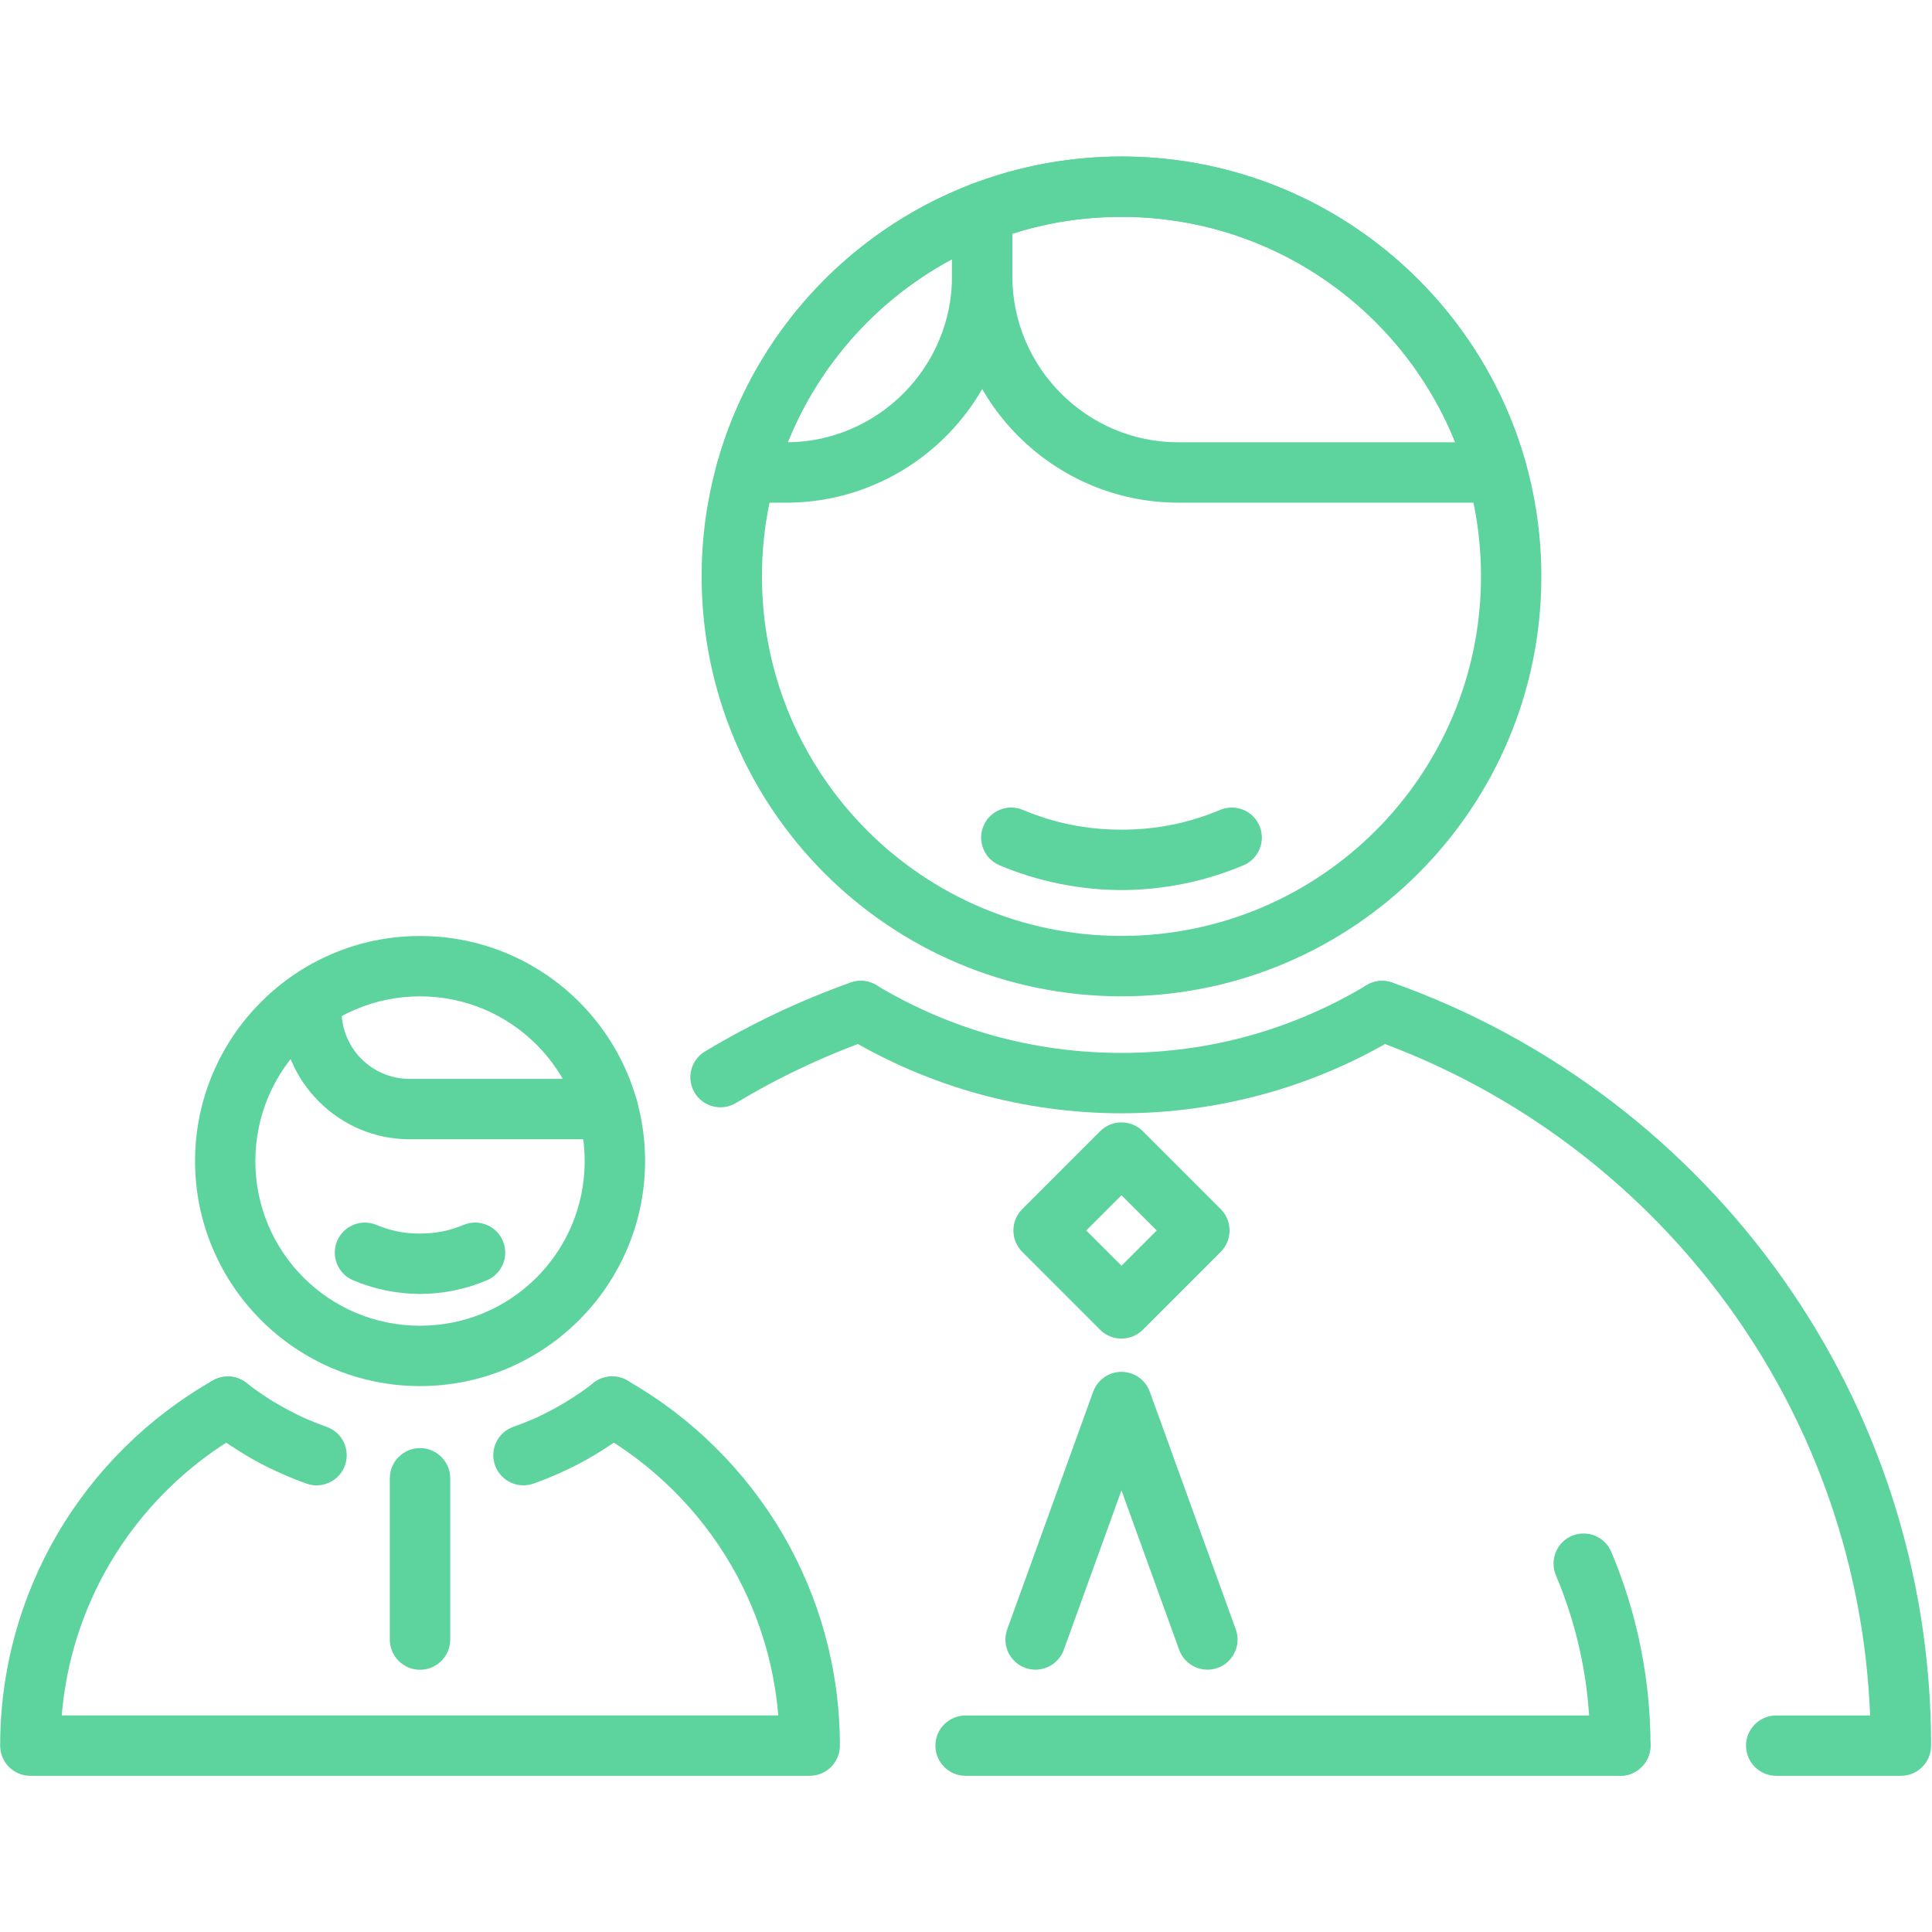
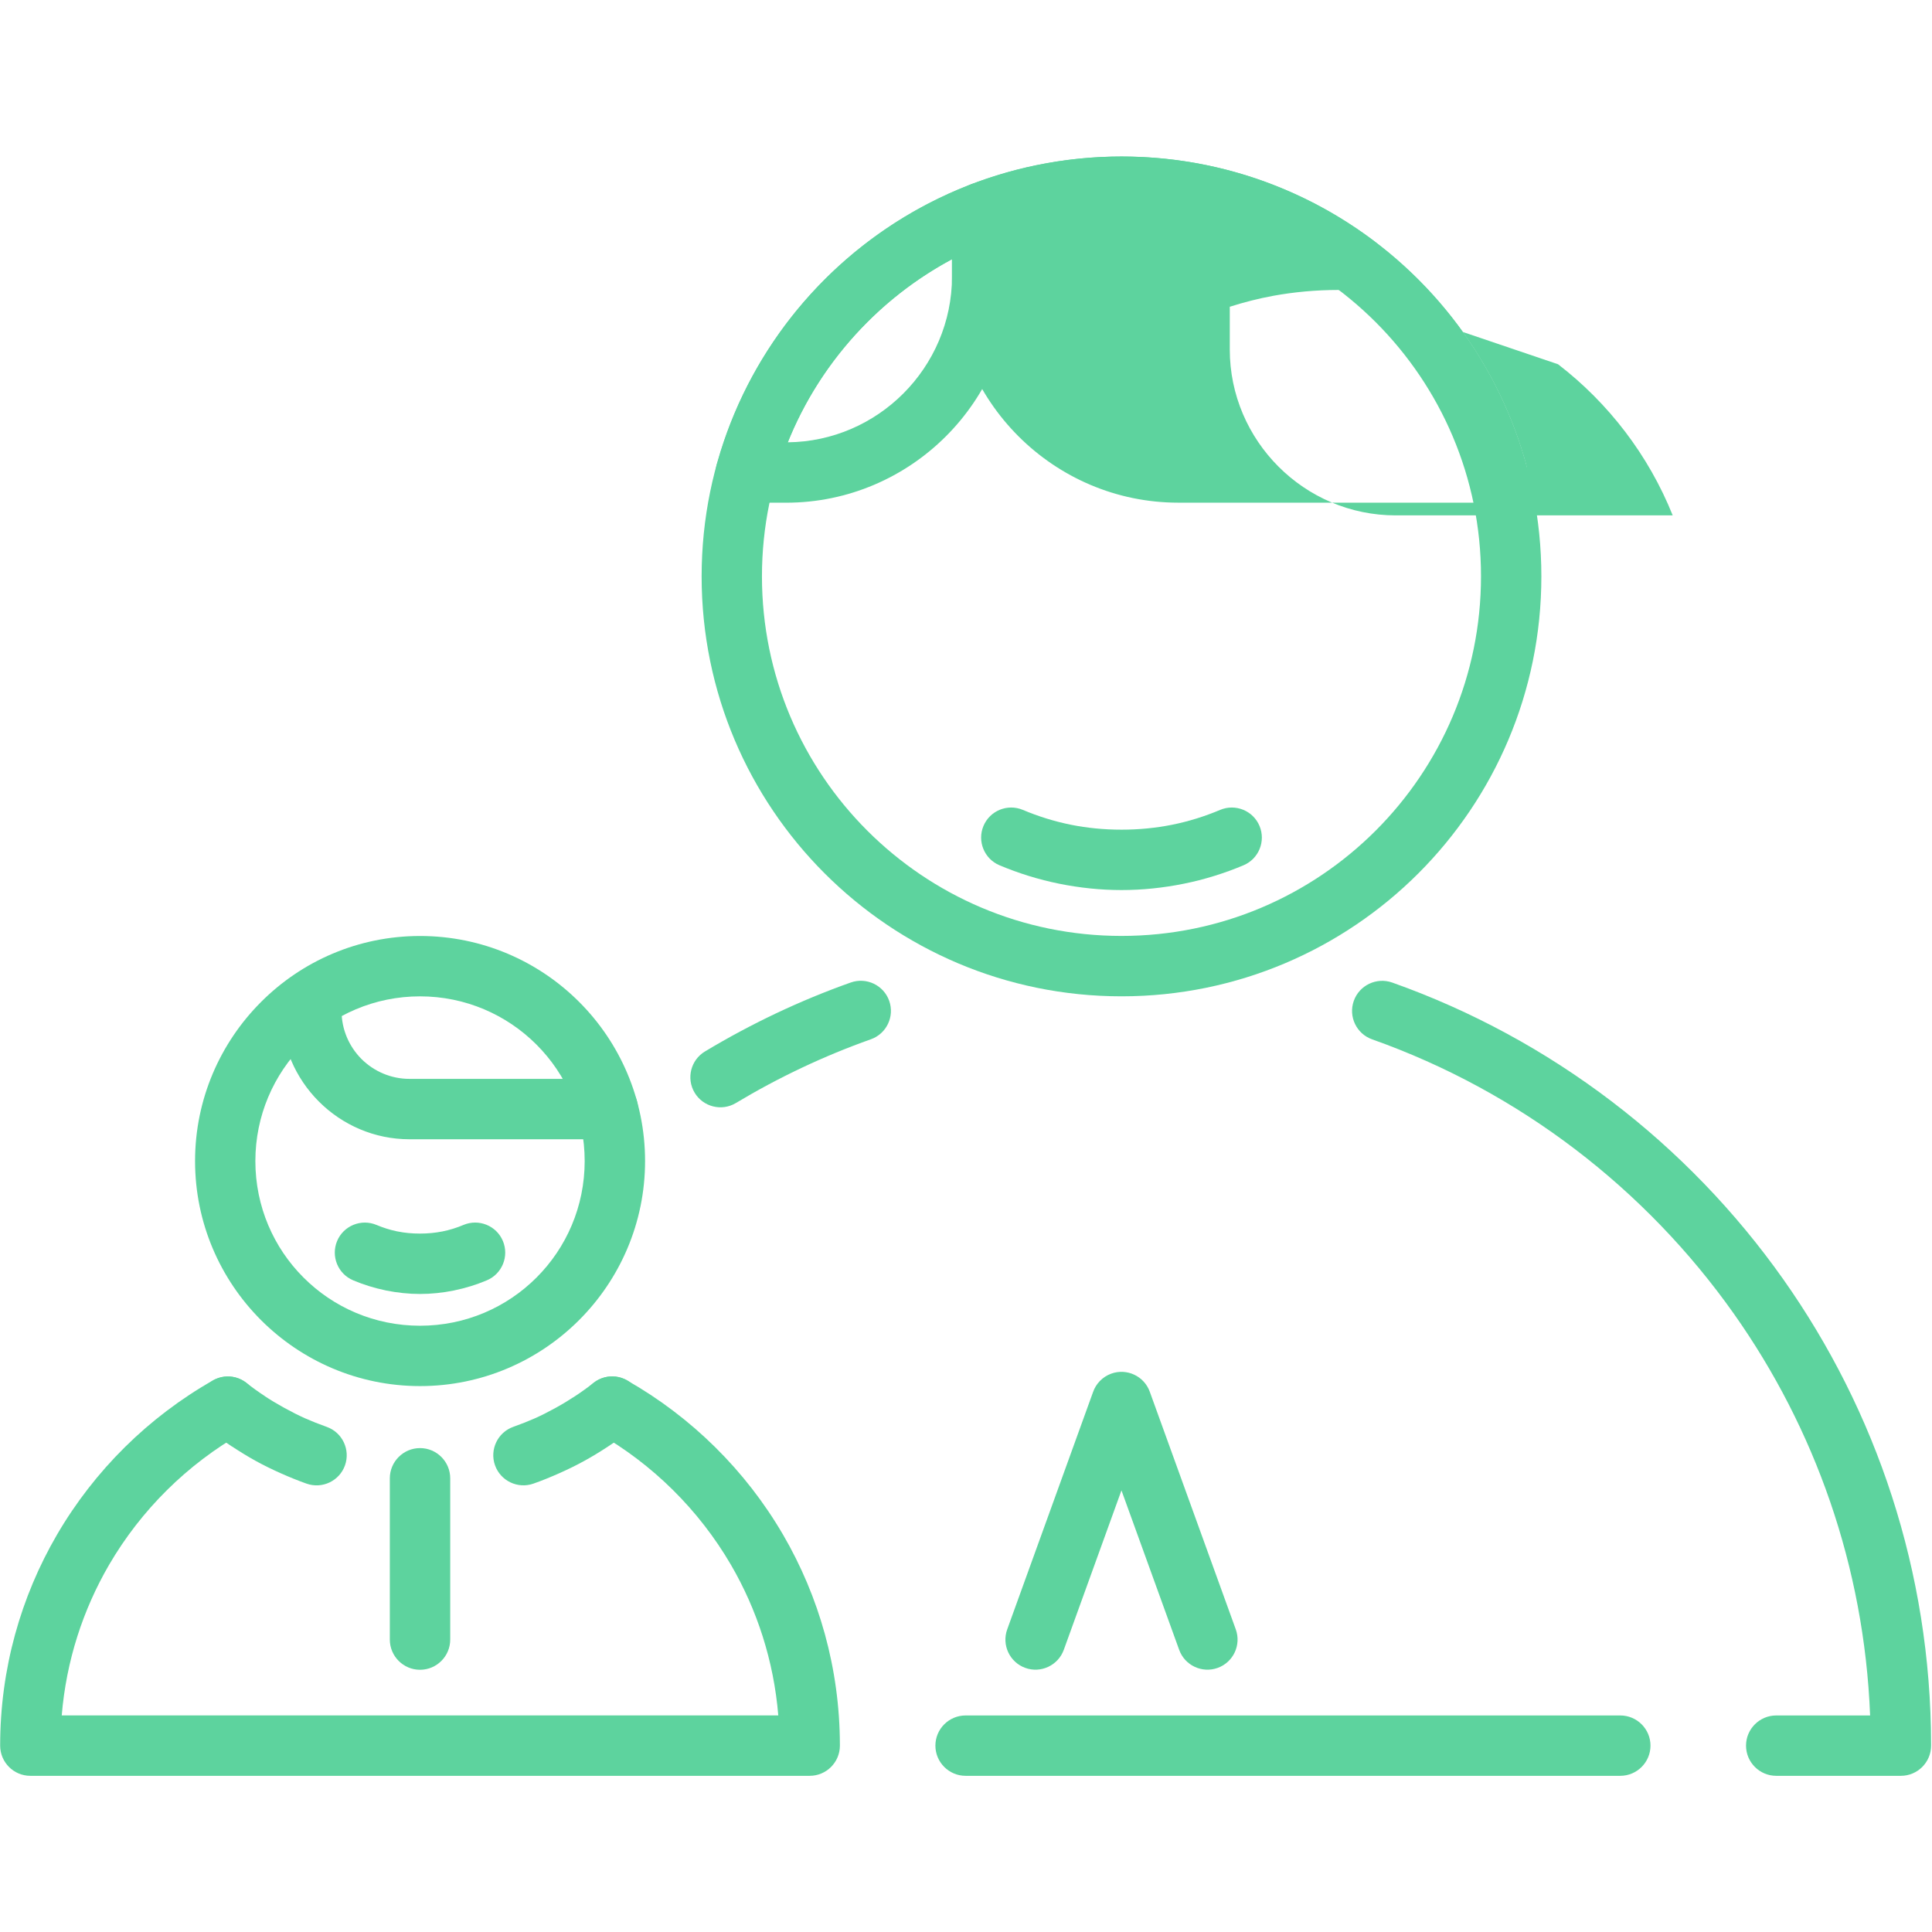
<svg xmlns="http://www.w3.org/2000/svg" x="0px" y="0px" width="62px" height="62px" viewBox="0 0 62 62" fill="#5dd39e">
  <path fill-rule="evenodd" clip-rule="evenodd" d="M30.987,56.988c-0.534,0-0.969-0.435-0.969-0.969  c0-0.534,0.434-0.968,0.969-0.968h21.01c0.534,0,0.969,0.434,0.969,0.968c0,0.534-0.435,0.969-0.969,0.969H30.987L30.987,56.988z  M57.001,56.988h4.001c0.534,0,0.969-0.435,0.969-0.969v-0.027c-0.006-5.558-1.761-10.713-4.743-14.937  c-3.07-4.347-7.445-7.713-12.551-9.524c-0.503-0.177-1.056,0.087-1.233,0.59c-0.177,0.503,0.087,1.056,0.59,1.233  c4.724,1.675,8.772,4.79,11.613,8.813c2.589,3.666,4.178,8.095,4.367,12.884h-3.013c-0.534,0-0.969,0.434-0.969,0.968  C56.032,56.553,56.467,56.988,57.001,56.988L57.001,56.988z M27.303,31.529c0.503-0.177,1.056,0.087,1.233,0.59  c0.177,0.503-0.087,1.056-0.59,1.233c-0.758,0.269-1.498,0.575-2.215,0.914c-0.731,0.345-1.439,0.725-2.117,1.132  c-0.456,0.273-1.05,0.124-1.323-0.333c-0.273-0.457-0.124-1.05,0.333-1.323c0.742-0.446,1.507-0.856,2.284-1.224  C25.688,32.149,26.489,31.817,27.303,31.529z" />
  <path fill-rule="evenodd" clip-rule="evenodd" d="M35.99,5.023c3.721,0,7.091,1.509,9.528,3.946  c2.437,2.437,3.946,5.806,3.946,9.528c0,3.722-1.509,7.092-3.946,9.529c-2.437,2.437-5.807,3.947-9.528,3.947  c-3.72,0-7.091-1.51-9.528-3.947c-2.437-2.437-3.946-5.808-3.946-9.529c0-3.721,1.509-7.09,3.946-9.528  C28.899,6.532,32.269,5.023,35.99,5.023L35.99,5.023z M44.148,10.339c-2.087-2.087-4.972-3.38-8.159-3.38  c-3.185,0-6.071,1.292-8.158,3.38s-3.379,4.972-3.379,8.157c0,3.186,1.292,6.072,3.379,8.159s4.972,3.38,8.158,3.38  c3.186,0,6.071-1.292,8.159-3.38c2.087-2.087,3.379-4.973,3.379-8.159C47.528,15.312,46.235,12.427,44.148,10.339z" />
-   <path fill-rule="evenodd" clip-rule="evenodd" d="M35.99,5.023c3.059,0,5.886,1.024,8.15,2.748l0.061,0.05  c2.283,1.758,3.987,4.233,4.774,7.085c0.142,0.514-0.159,1.046-0.672,1.187c-0.086,0.024-0.173,0.035-0.257,0.035v0.003H37.809  c-1.995,0-3.813-0.817-5.127-2.132c-1.314-1.314-2.132-3.132-2.132-5.128V6.815c0-0.439,0.292-0.81,0.693-0.929  c0.73-0.273,1.499-0.491,2.295-0.637C34.346,5.1,35.166,5.023,35.99,5.023L35.99,5.023z M42.967,9.305  C41.034,7.834,38.614,6.96,35.99,6.96c-0.731,0-1.434,0.065-2.104,0.187c-0.473,0.087-0.94,0.206-1.398,0.352v1.373  c0,1.461,0.6,2.794,1.564,3.758c0.963,0.964,2.296,1.564,3.757,1.564h8.893c-0.775-1.93-2.058-3.602-3.68-4.85L42.967,9.305z" />
+   <path fill-rule="evenodd" clip-rule="evenodd" d="M35.99,5.023c3.059,0,5.886,1.024,8.15,2.748l0.061,0.05  c2.283,1.758,3.987,4.233,4.774,7.085c0.142,0.514-0.159,1.046-0.672,1.187c-0.086,0.024-0.173,0.035-0.257,0.035v0.003H37.809  c-1.995,0-3.813-0.817-5.127-2.132c-1.314-1.314-2.132-3.132-2.132-5.128V6.815c0-0.439,0.292-0.81,0.693-0.929  c0.73-0.273,1.499-0.491,2.295-0.637C34.346,5.1,35.166,5.023,35.99,5.023L35.99,5.023z M42.967,9.305  c-0.731,0-1.434,0.065-2.104,0.187c-0.473,0.087-0.94,0.206-1.398,0.352v1.373  c0,1.461,0.6,2.794,1.564,3.758c0.963,0.964,2.296,1.564,3.757,1.564h8.893c-0.775-1.93-2.058-3.602-3.68-4.85L42.967,9.305z" />
  <path fill-rule="evenodd" clip-rule="evenodd" d="M23.032,14.814c0.575-2.027,1.611-3.86,2.986-5.373  c1.403-1.546,3.169-2.768,5.158-3.529c0.498-0.19,1.058,0.06,1.248,0.559c0.043,0.113,0.064,0.23,0.063,0.344h0.002v2.057  c0,1.995-0.818,3.814-2.132,5.128c-1.314,1.314-3.132,2.132-5.128,2.132h-1.293c-0.534,0-0.969-0.434-0.969-0.968  C22.966,15.04,22.989,14.923,23.032,14.814L23.032,14.814z M27.447,10.742c-0.914,1.005-1.654,2.174-2.167,3.452  c1.441-0.014,2.754-0.611,3.707-1.564c0.964-0.964,1.564-2.297,1.564-3.758V8.318C29.38,8.945,28.331,9.769,27.447,10.742z" />
-   <path fill-rule="evenodd" clip-rule="evenodd" d="M32.804,38.803l2.5-2.501c0.377-0.377,0.993-0.377,1.37,0l2.501,2.501  c0.377,0.378,0.377,0.993,0,1.37l-2.501,2.501c-0.377,0.377-0.993,0.377-1.37,0l-2.5-2.501  C32.427,39.795,32.427,39.18,32.804,38.803L32.804,38.803z M35.99,38.357l-1.131,1.131l1.131,1.131l1.131-1.131L35.99,38.357z" />
  <path fill-rule="evenodd" clip-rule="evenodd" d="M39.657,52.287c0.182,0.501-0.078,1.056-0.579,1.237  c-0.501,0.182-1.056-0.078-1.237-0.579l-1.852-5.117l-1.851,5.117c-0.182,0.501-0.737,0.761-1.237,0.579  c-0.501-0.182-0.76-0.736-0.578-1.237l2.755-7.617c0.092-0.263,0.299-0.485,0.582-0.588c0.501-0.182,1.056,0.078,1.237,0.579  L39.657,52.287z" />
  <path fill-rule="evenodd" clip-rule="evenodd" d="M39.156,25.99c0.491-0.206,1.057,0.024,1.263,0.515  c0.206,0.49-0.024,1.057-0.514,1.263c-0.611,0.257-1.253,0.458-1.918,0.592c-0.659,0.133-1.329,0.203-1.997,0.203  c-0.668,0-1.337-0.07-1.996-0.203c-0.664-0.134-1.307-0.335-1.918-0.592c-0.49-0.206-0.721-0.772-0.515-1.263  c0.206-0.491,0.772-0.721,1.263-0.515c0.493,0.208,1.012,0.37,1.547,0.478c0.508,0.102,1.053,0.157,1.619,0.157  c0.566,0,1.109-0.055,1.619-0.157C38.144,26.361,38.664,26.198,39.156,25.99z" />
-   <path fill-rule="evenodd" clip-rule="evenodd" d="M49.93,50.55c-0.206-0.491,0.024-1.057,0.515-1.263  c0.491-0.206,1.056,0.024,1.263,0.515c0.408,0.967,0.726,1.988,0.939,3.041c0.209,1.037,0.32,2.101,0.32,3.175  c0,0.534-0.435,0.969-0.969,0.969c-0.534,0-0.969-0.435-0.969-0.969c0-0.971-0.095-1.908-0.275-2.797  C50.568,52.297,50.289,51.4,49.93,50.55z" />
  <path fill-rule="evenodd" clip-rule="evenodd" d="M6.835,44.298c0.463-0.263,1.053-0.101,1.316,0.362  c0.263,0.463,0.1,1.053-0.363,1.316c-1.776,1.009-3.26,2.479-4.288,4.241c-0.837,1.439-1.374,3.08-1.519,4.833h22.995  c-0.145-1.753-0.682-3.395-1.519-4.833c-1.028-1.762-2.512-3.232-4.288-4.241c-0.463-0.263-0.625-0.853-0.363-1.316  c0.263-0.463,0.853-0.626,1.316-0.362c2.072,1.178,3.806,2.892,5.007,4.952c1.155,1.983,1.819,4.289,1.824,6.744v0.025  c0,0.534-0.434,0.969-0.969,0.969H0.999H0.973c-0.534,0-0.968-0.435-0.968-0.969c0-2.465,0.665-4.779,1.824-6.769  C3.03,47.19,4.763,45.475,6.835,44.298z" />
  <path fill-rule="evenodd" clip-rule="evenodd" d="M13.479,30.037c1.994,0,3.801,0.81,5.106,2.115  c1.306,1.306,2.116,3.113,2.116,5.108c0,1.988-0.809,3.794-2.116,5.102l-0.002,0.002l-0.002,0.002l-0.002,0.002  c-1.308,1.306-3.113,2.113-5.099,2.113c-1.987,0-3.793-0.808-5.101-2.115l-0.002-0.002l-0.002-0.002l-0.002-0.002  c-1.306-1.308-2.113-3.113-2.113-5.1c0-1.99,0.81-3.797,2.115-5.103l0.005-0.005C9.683,30.846,11.49,30.037,13.479,30.037  L13.479,30.037z M17.215,33.521c-0.955-0.955-2.277-1.547-3.736-1.547c-1.459,0-2.781,0.59-3.736,1.543l-0.005,0.005  c-0.953,0.956-1.543,2.278-1.543,3.738c0,1.462,0.59,2.784,1.544,3.736L9.743,41c0.953,0.954,2.274,1.544,3.736,1.544  c1.462,0,2.783-0.59,3.736-1.544l0.004-0.004c0.954-0.953,1.544-2.275,1.544-3.736C18.764,35.799,18.171,34.477,17.215,33.521z" />
  <path fill-rule="evenodd" clip-rule="evenodd" d="M19.507,34.623c0.534,0,0.969,0.434,0.969,0.968  c0,0.534-0.435,0.969-0.969,0.969h-6.369c-1.128,0-2.158-0.464-2.902-1.208l-0.005-0.005c-0.743-0.744-1.208-1.775-1.208-2.903  c0-0.534,0.435-0.969,0.969-0.969c0.534,0,0.969,0.435,0.969,0.969c0,0.597,0.245,1.143,0.636,1.537l0.005,0.005  c0.394,0.391,0.939,0.636,1.536,0.636H19.507z" />
  <path fill-rule="evenodd" clip-rule="evenodd" d="M12.51,47.44c0-0.534,0.435-0.969,0.969-0.969  c0.534,0,0.969,0.435,0.969,0.969v5.176c0,0.534-0.435,0.969-0.969,0.969c-0.534,0-0.969-0.435-0.969-0.969V47.44z" />
  <path fill-rule="evenodd" clip-rule="evenodd" d="M14.875,39.309c0.491-0.206,1.057,0.024,1.263,0.515  c0.206,0.491-0.024,1.057-0.515,1.263c-0.332,0.141-0.686,0.25-1.048,0.324v0.001c-0.365,0.074-0.733,0.113-1.097,0.113  s-0.733-0.04-1.097-0.113l-0.024-0.006c-0.353-0.073-0.698-0.182-1.023-0.319c-0.491-0.206-0.72-0.772-0.515-1.263  c0.206-0.49,0.772-0.72,1.262-0.515c0.204,0.086,0.422,0.156,0.643,0.203l0.043,0.008c0.217,0.044,0.455,0.067,0.71,0.067  c0.255,0,0.493-0.024,0.71-0.067v0.001l0.004-0.001C14.428,39.473,14.66,39.4,14.875,39.309z" />
-   <path fill-rule="evenodd" clip-rule="evenodd" d="M43.86,31.614c0.456-0.273,1.05-0.124,1.323,0.333  c0.273,0.457,0.123,1.05-0.333,1.324c-1.314,0.79-2.744,1.411-4.257,1.83c-1.474,0.407-3.02,0.626-4.603,0.626  c-1.582,0-3.129-0.219-4.603-0.627c-1.513-0.419-2.943-1.04-4.257-1.83c-0.456-0.273-0.606-0.867-0.333-1.323  c0.273-0.456,0.867-0.606,1.323-0.333c1.169,0.702,2.442,1.256,3.782,1.626c1.291,0.357,2.665,0.549,4.089,0.549  c1.425,0,2.797-0.192,4.088-0.548C41.419,32.869,42.691,32.316,43.86,31.614z" />
  <path fill-rule="evenodd" clip-rule="evenodd" d="M19.049,44.376c0.42-0.329,1.028-0.256,1.358,0.164  c0.329,0.419,0.256,1.028-0.164,1.357c-0.224,0.176-0.469,0.351-0.724,0.519c-0.255,0.168-0.512,0.325-0.762,0.462  c-0.242,0.134-0.515,0.269-0.805,0.398c-0.286,0.127-0.567,0.242-0.834,0.335c-0.503,0.177-1.055-0.087-1.233-0.59  c-0.177-0.503,0.087-1.056,0.59-1.233c0.248-0.088,0.482-0.181,0.69-0.273c0.208-0.093,0.43-0.205,0.661-0.332  c0.222-0.122,0.433-0.25,0.626-0.377C18.649,44.677,18.851,44.533,19.049,44.376L19.049,44.376z M10.482,45.789  c0.503,0.177,0.767,0.73,0.59,1.233c-0.177,0.503-0.73,0.767-1.233,0.59c-0.266-0.094-0.548-0.208-0.833-0.335  c-0.292-0.13-0.563-0.264-0.805-0.398c-0.234-0.129-0.489-0.285-0.756-0.46l-0.002-0.001l-0.001,0.001  c-0.241-0.16-0.485-0.335-0.723-0.521c-0.42-0.327-0.494-0.934-0.167-1.354c0.327-0.42,0.934-0.494,1.354-0.167  c0.187,0.147,0.39,0.293,0.602,0.432L8.506,44.81c0.179,0.118,0.39,0.245,0.625,0.374c0.231,0.127,0.453,0.239,0.661,0.332  C10.001,45.608,10.234,45.701,10.482,45.789z" />
</svg>